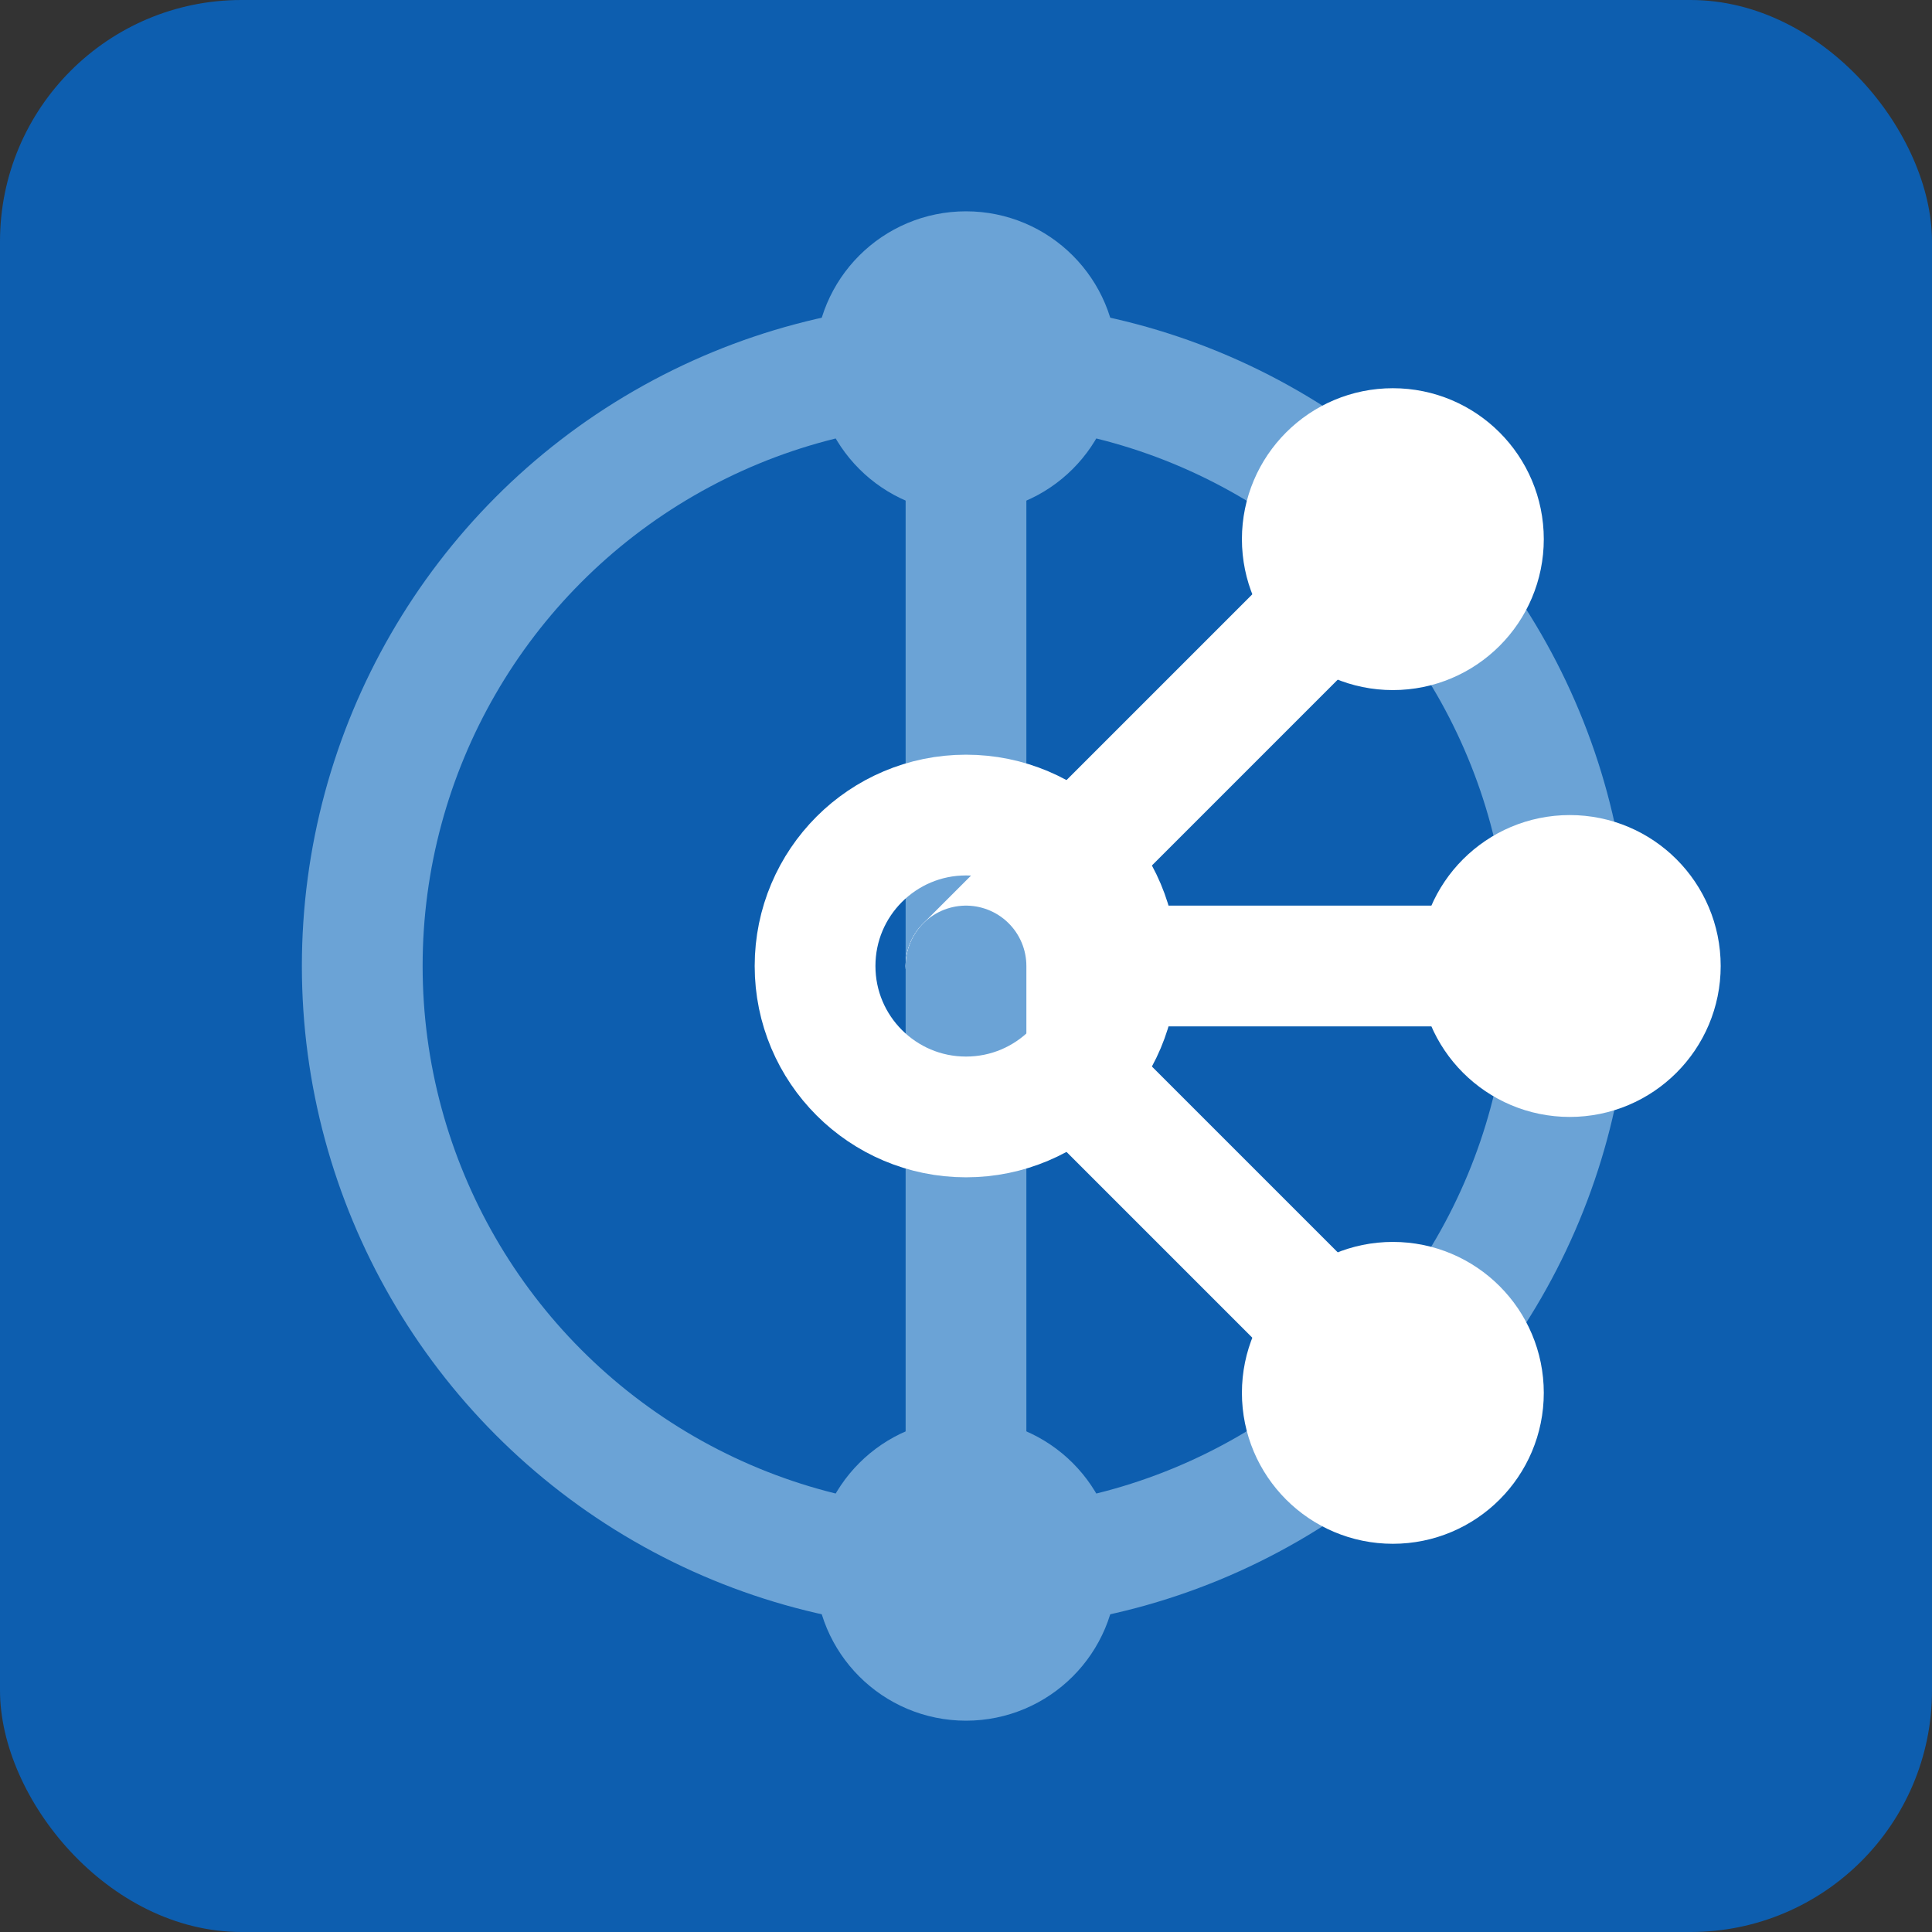
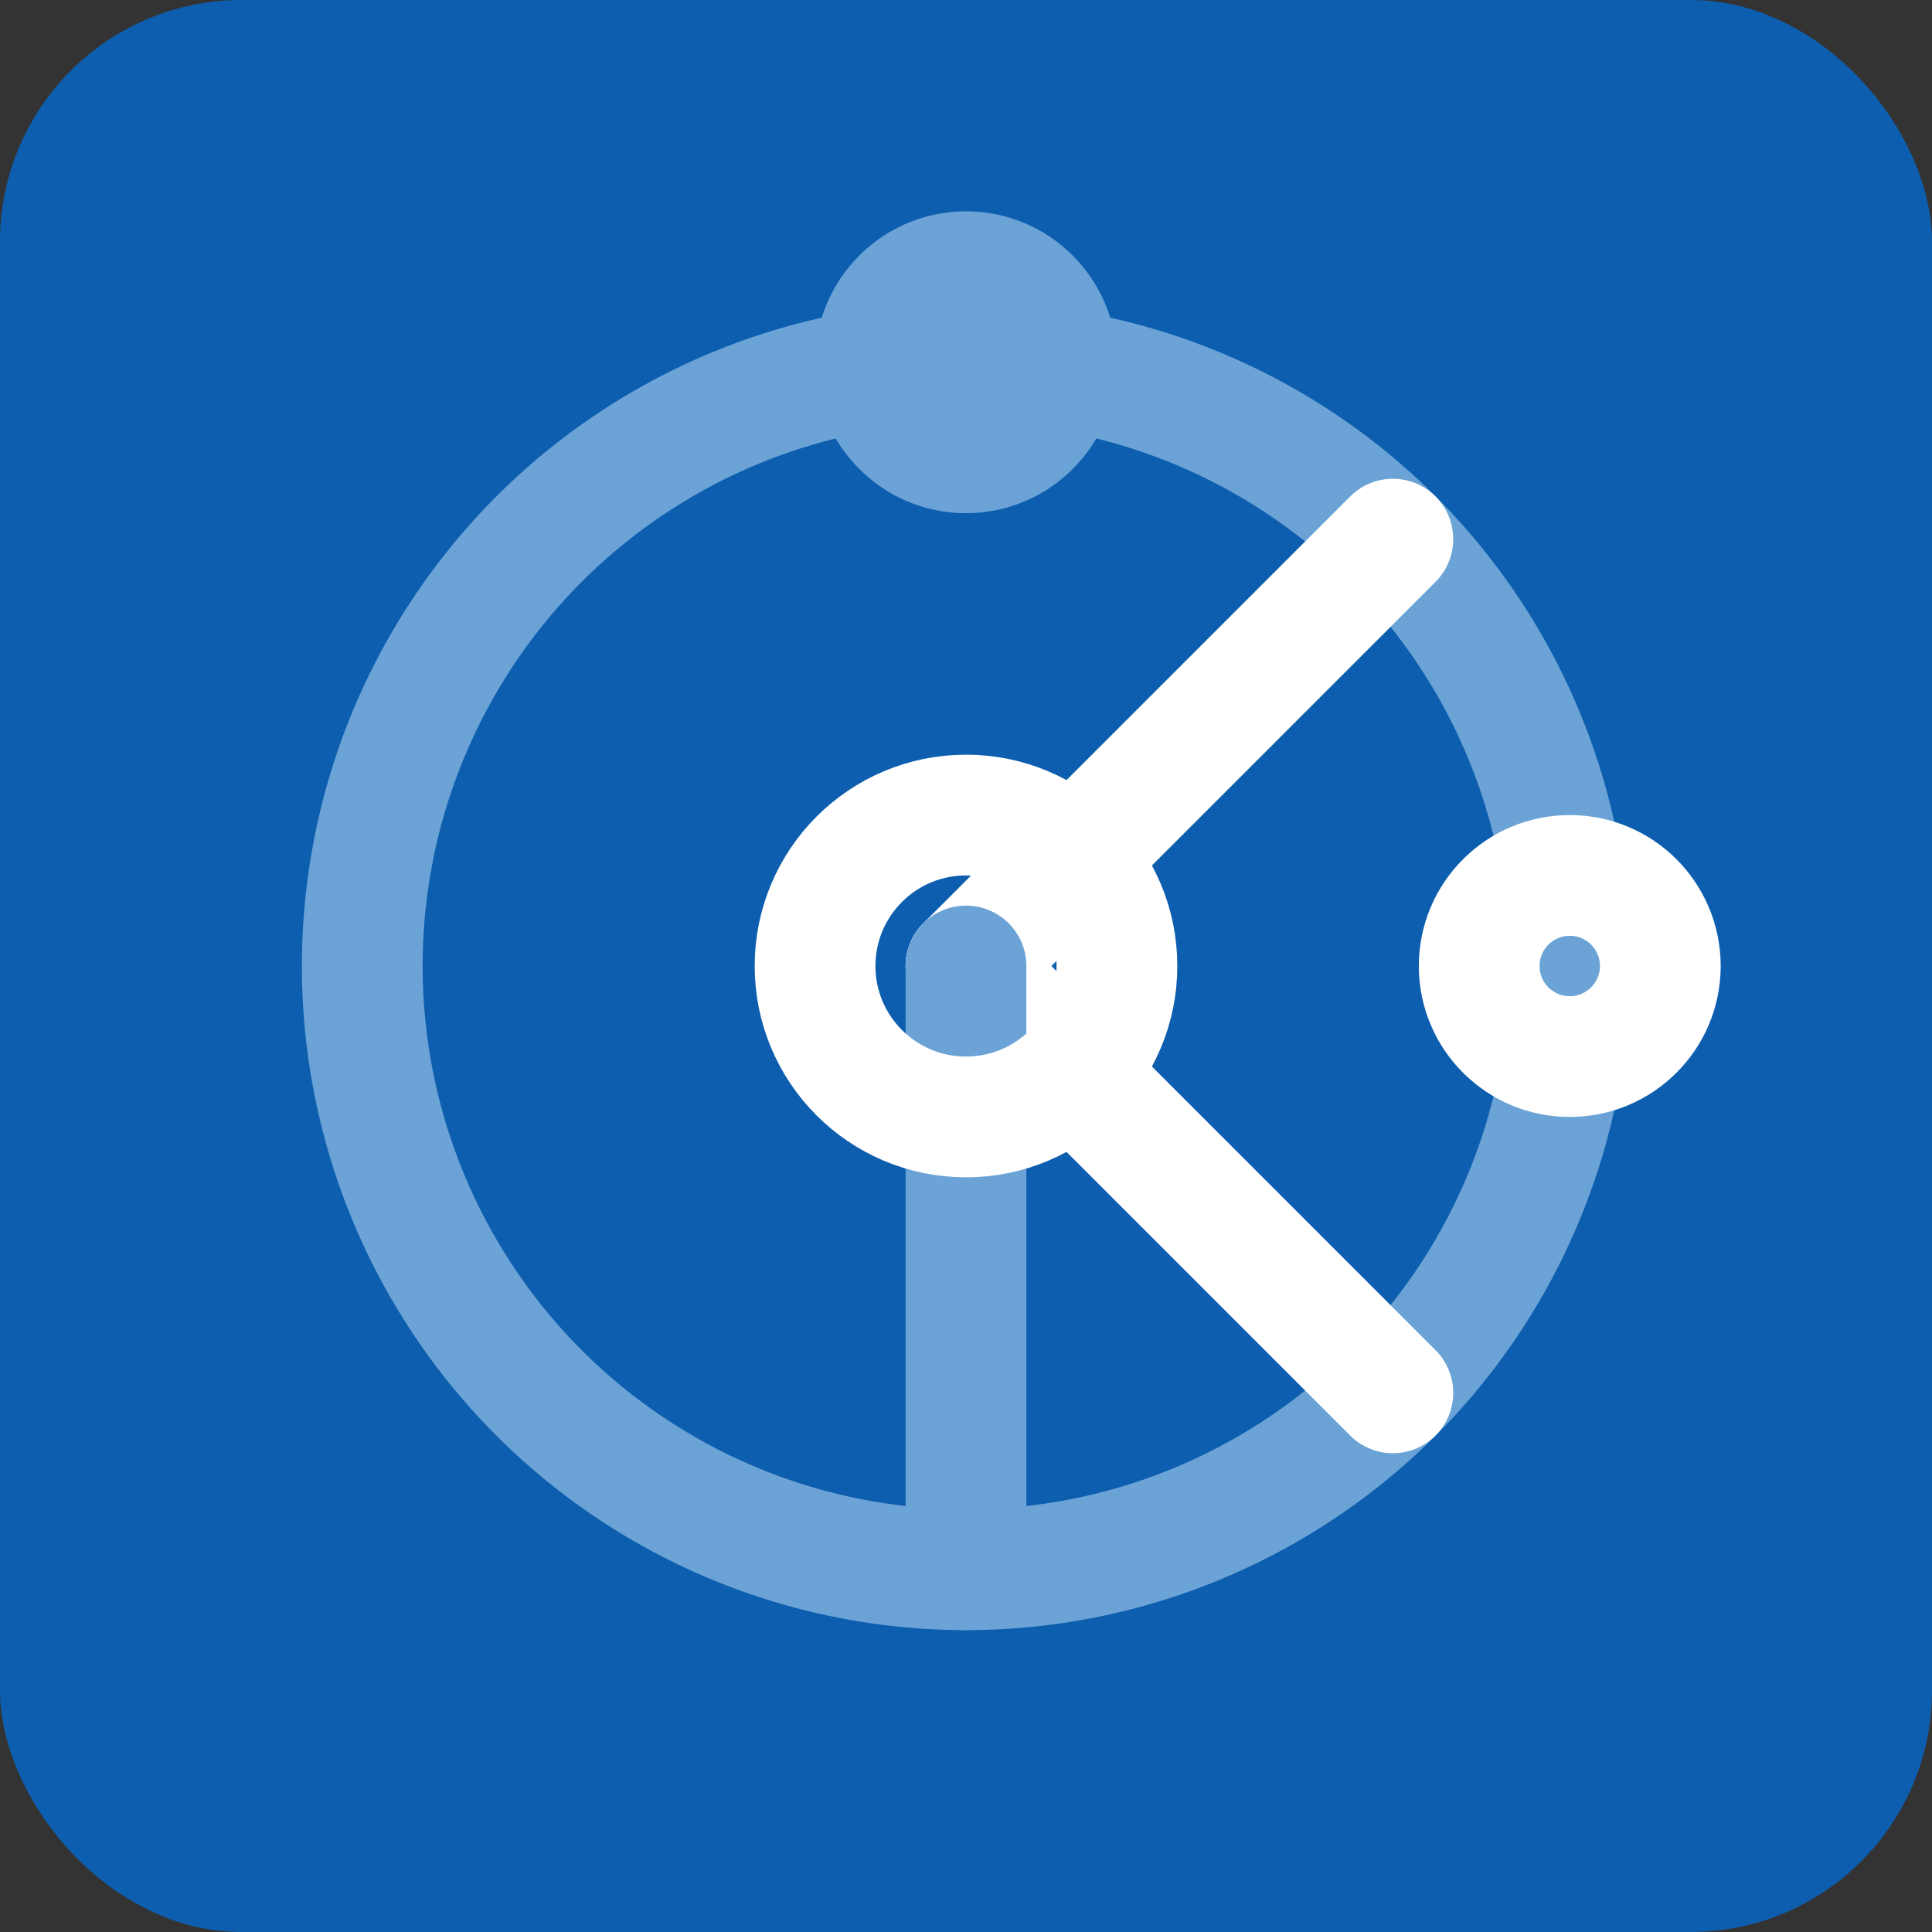
<svg xmlns="http://www.w3.org/2000/svg" width="32" height="32" viewBox="0 0 32 32" fill="none">
  <rect x="0" y="0" width="32" height="32" fill="#333333" stroke="none" />
  <rect width="32" height="32" rx="4" fill="#0D5EAF" />
  <g stroke-width="2" stroke-linecap="round" stroke-linejoin="round" fill="none">
    <circle cx="16" cy="16" r="10" stroke="#6BA3D6" />
-     <line x1="16" y1="16" x2="16" y2="6" stroke="#6BA3D6" />
    <line x1="16" y1="16" x2="23.07" y2="8.93" stroke="white" />
-     <line x1="16" y1="16" x2="26" y2="16" stroke="white" />
    <line x1="16" y1="16" x2="23.07" y2="23.07" stroke="white" />
    <line x1="16" y1="16" x2="16" y2="26" stroke="#6BA3D6" />
    <circle cx="16" cy="16" r="2.5" stroke="white" />
    <circle cx="16" cy="6" r="1.5" stroke="#6BA3D6" />
-     <circle cx="23.07" cy="8.93" r="1.5" stroke="white" />
    <circle cx="26" cy="16" r="1.5" stroke="white" />
-     <circle cx="23.07" cy="23.07" r="1.5" stroke="white" />
-     <circle cx="16" cy="26" r="1.5" stroke="#6BA3D6" />
  </g>
</svg>